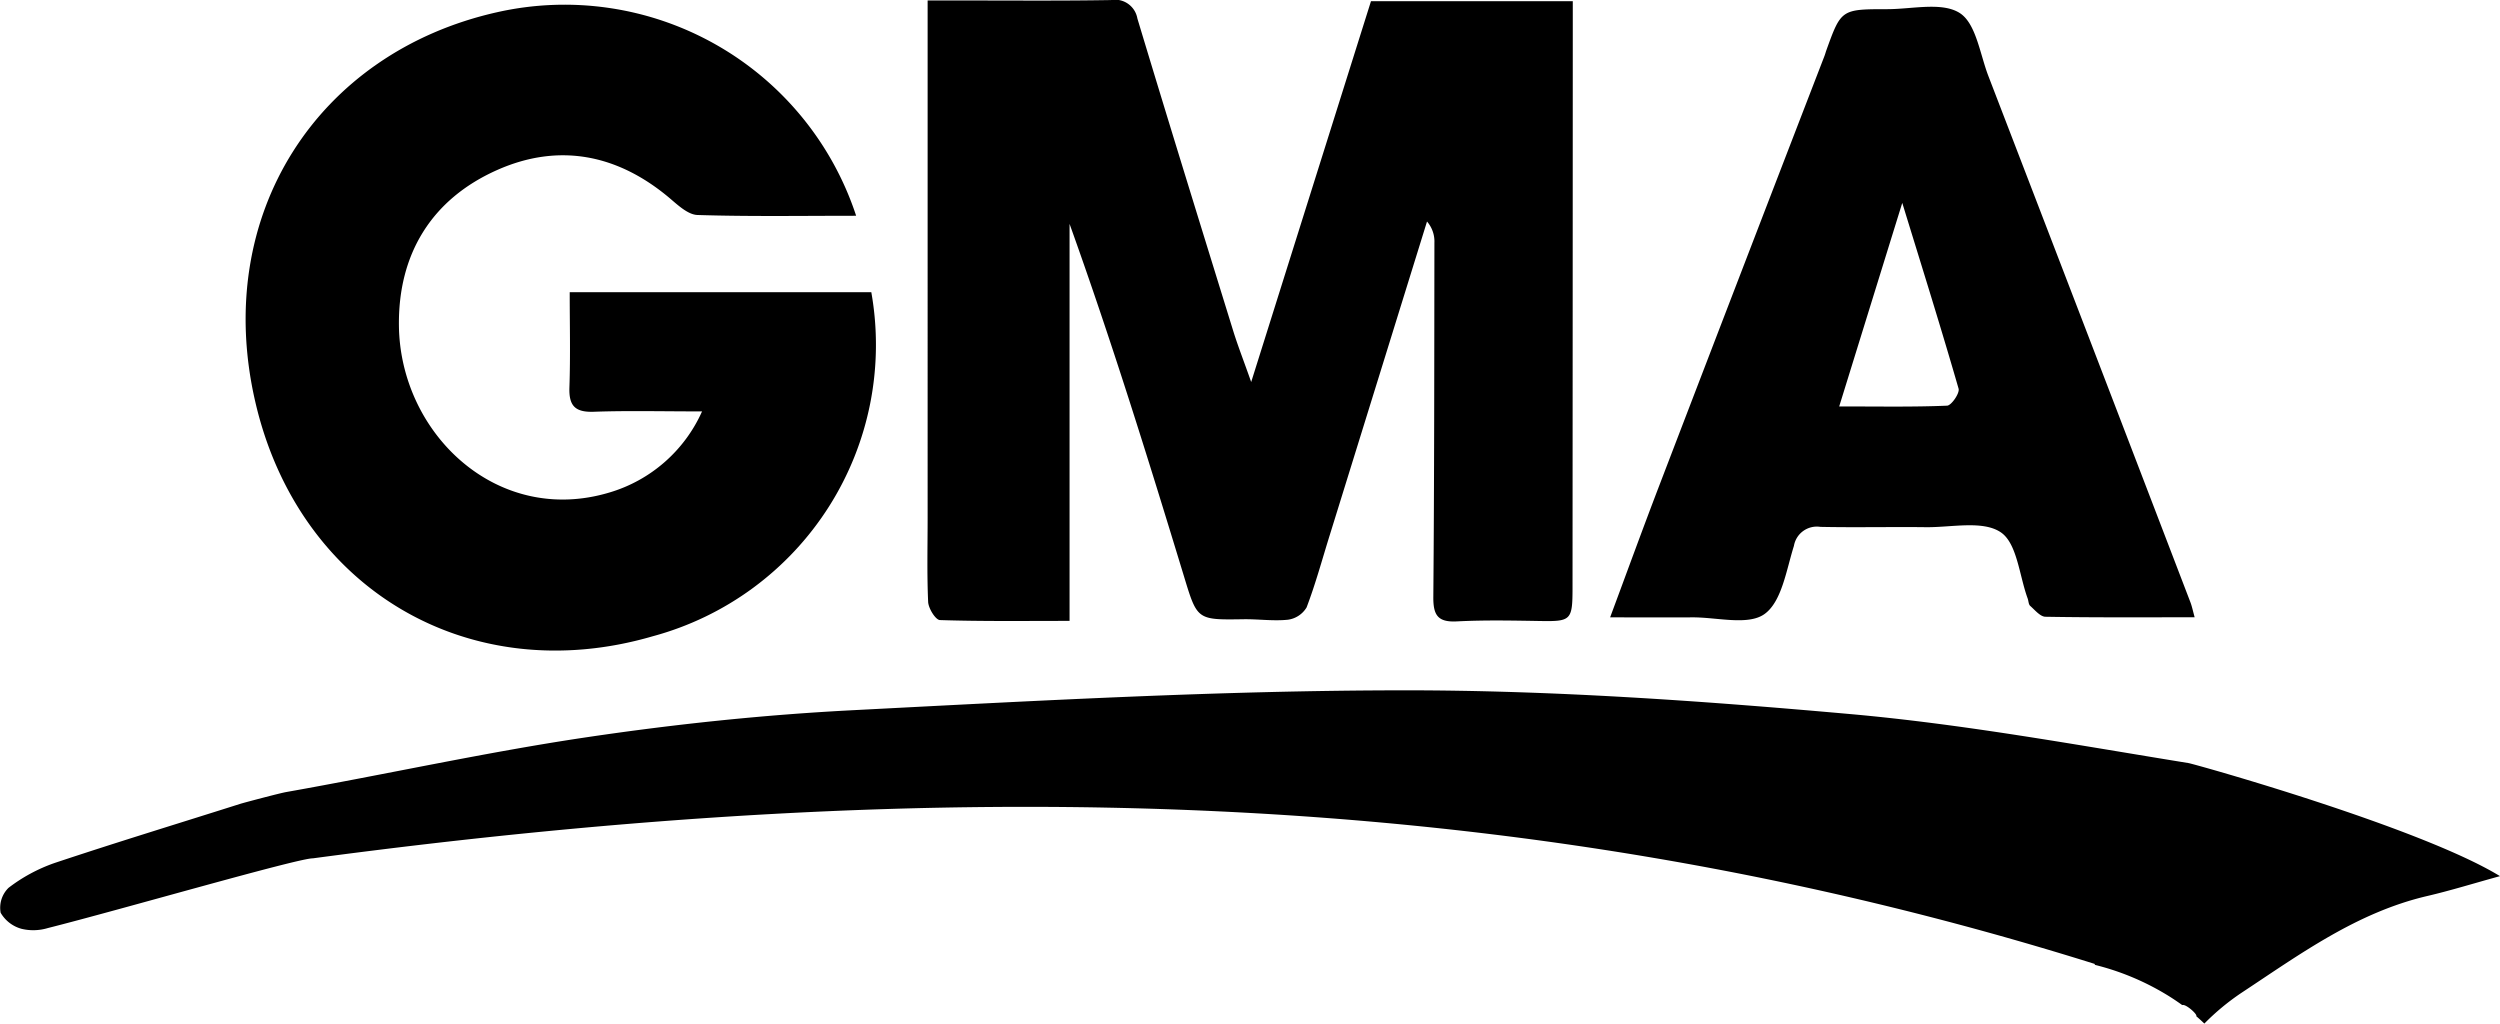
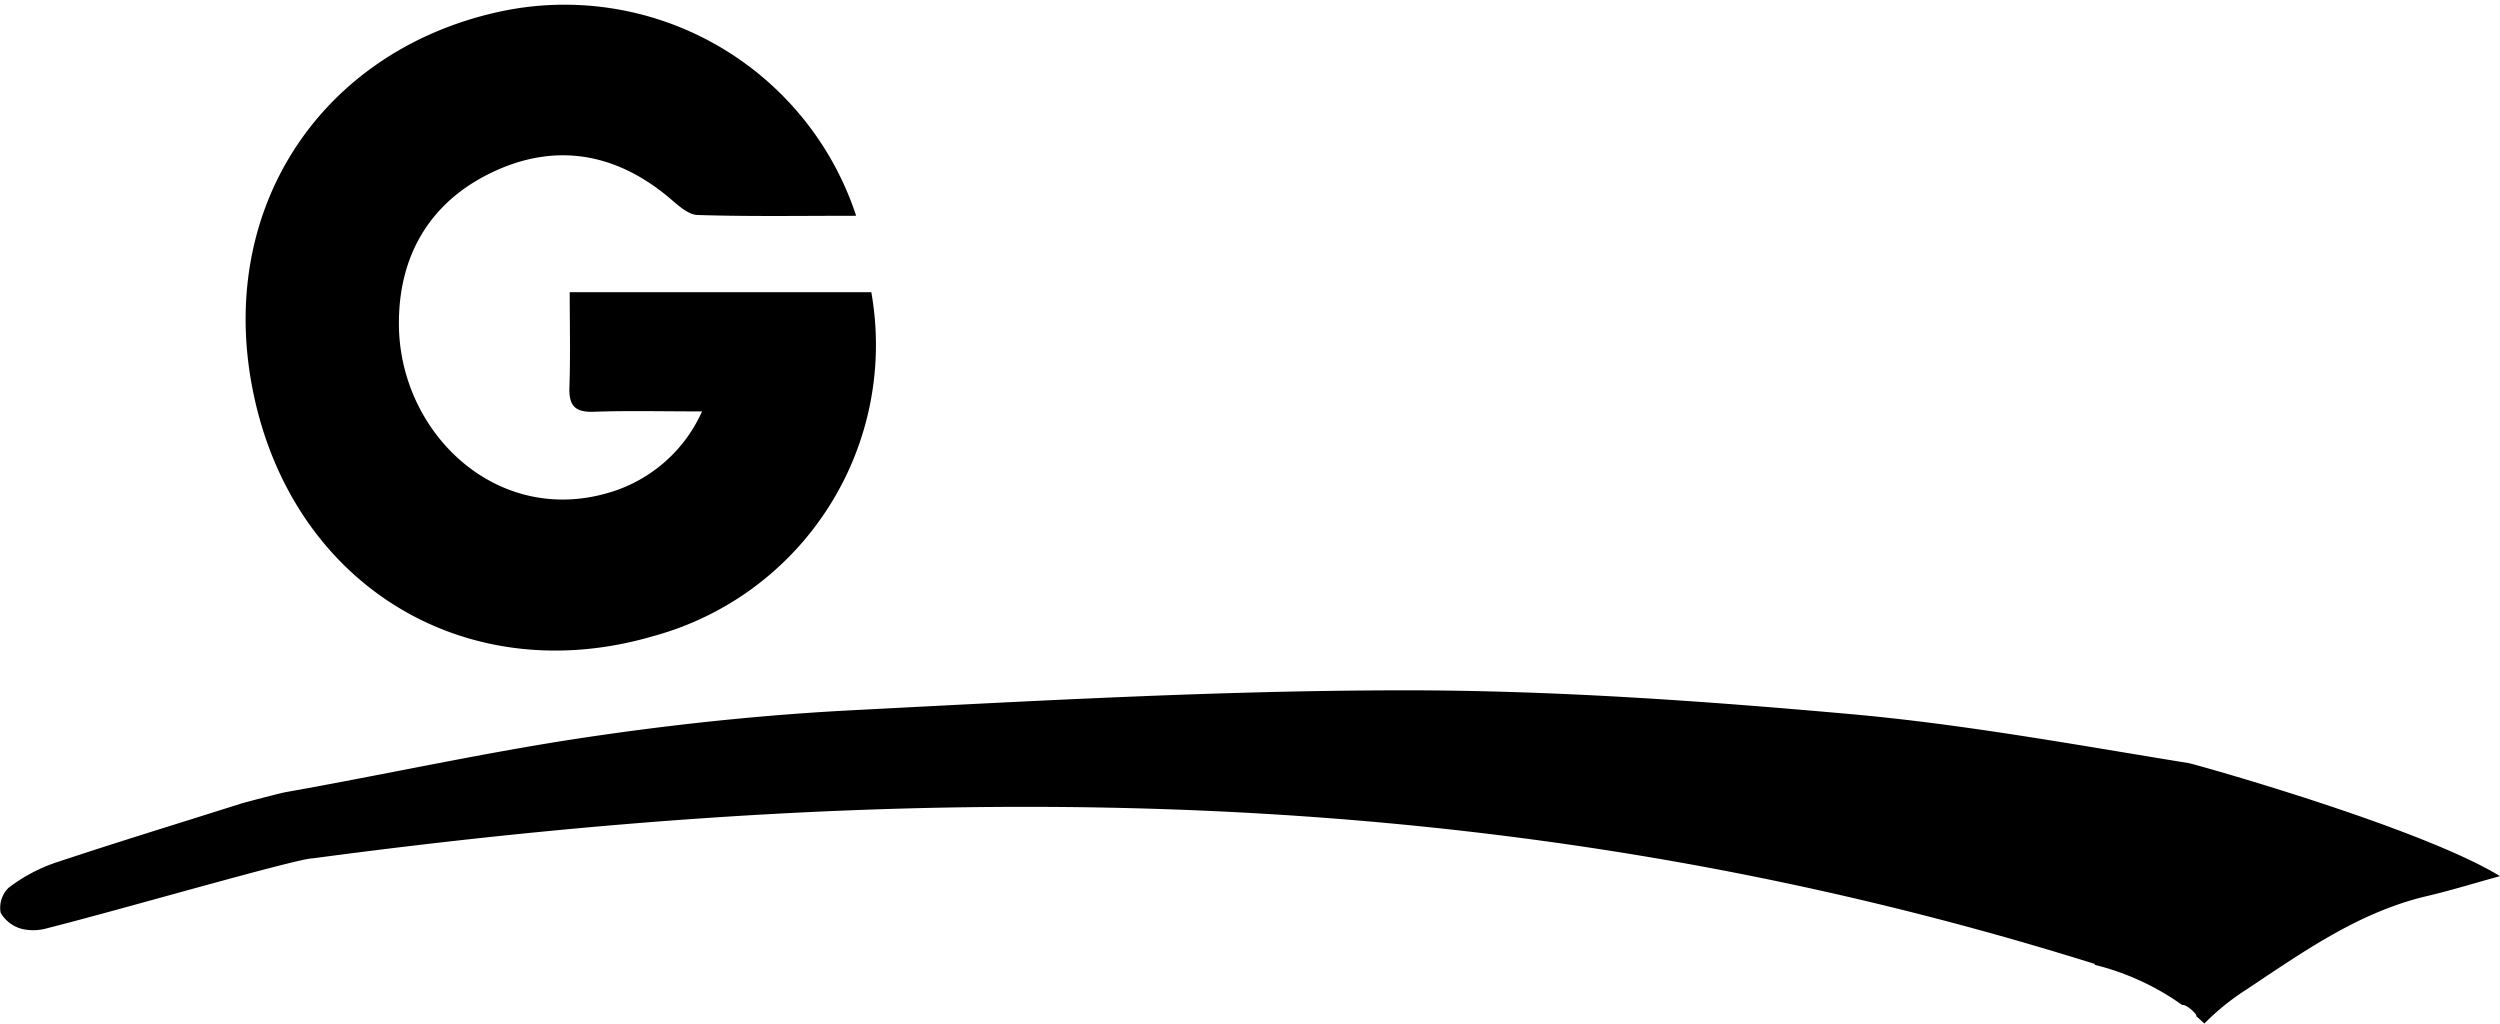
<svg xmlns="http://www.w3.org/2000/svg" width="198.212" height="81.152" viewBox="0 0 198.212 81.152">
  <g>
    <path d="M455.229 290.253c-8.936-1.448-17.867-3.091-26.868-3.891-11.746-1.048-23.553-1.884-35.331-1.88-14.585.008-29.173.828-43.745 1.578-7.1.367-14.2 1.118-21.228 2.166-7.92 1.183-15.759 2.92-23.651 4.319-.542.094-3.4.856-3.658.938-4.91 1.558-9.837 3.059-14.723 4.69a13.021 13.021 0 0 0-3.65 1.97 2.214 2.214 0 0 0-.624 1.974 2.748 2.748 0 0 0 1.684 1.281 4 4 0 0 0 2.064-.069c5.64-1.419 19.845-5.543 21.008-5.526 49.32-6.595 94.994-6.134 141.263 8.369l.028.078a20.415 20.415 0 0 1 5.51 2.263c.485.286.958.6 1.411.926.265-.118 1.232.742 1.113.881.22.188.432.384.64.583a18.861 18.861 0 0 1 2.944-2.439c4.666-3.079 9.148-6.366 14.719-7.672 1.868-.436 3.7-1.007 5.775-1.578-6.358-3.887-24.226-8.887-24.682-8.96" transform="translate(-33.033 -91.563) translate(-248.667 -138.187)" />
-     <path d="M325.4 301.357c3.283-10.441 6.391-20.318 9.5-30.2h16v2.243q-.006 22.115-.02 44.234c0 2.651-.11 2.708-2.684 2.663-2.162-.037-4.331-.078-6.489.033-1.509.077-1.876-.494-1.864-1.937.078-9.364.074-18.728.086-28.092a2.411 2.411 0 0 0-.587-1.676l-7.708 24.854c-.6 1.921-1.126 3.87-1.839 5.742a2.049 2.049 0 0 1-1.476.975c-1.171.122-2.37-.057-3.556-.037-3.695.057-3.638.053-4.719-3.5-2.835-9.307-5.722-18.6-9.042-27.847v31.477c-3.622 0-6.954.045-10.278-.065-.343-.012-.91-.922-.934-1.44-.1-2.231-.041-4.47-.041-6.7V271.1h3c3.842 0 7.688.033 11.53-.033a1.8 1.8 0 0 1 2.1 1.46c2.492 8.271 5.049 16.526 7.6 24.776.363 1.171.812 2.313 1.427 4.058" transform="translate(-33.033 -91.563) translate(-193.169 -179.499)" />
    <path d="M322.664 303.412c-3.173 0-5.889-.069-8.593.028-1.476.049-1.974-.473-1.925-1.925.086-2.5.024-4.992.024-7.553h23.912a23.931 23.931 0 0 1-17.325 27.276c-14.511 4.238-28.084-3.7-31.518-18.593-3.422-14.821 4.943-27.676 19.152-30.878a24.334 24.334 0 0 1 28.488 16.133c-4.229 0-8.405.069-12.578-.061-.754-.025-1.554-.783-2.219-1.346-4.123-3.475-8.789-4.388-13.667-2.219-5.192 2.308-7.855 6.656-7.786 12.349.1 8.528 7.769 15.889 16.677 13.222a11.672 11.672 0 0 0 7.357-6.436" transform="translate(-33.033 -91.563) translate(-233.967 -179.23)" />
-     <path d="M331.165 302.884c3.173 0 5.869.053 8.556-.061.339-.016 1.011-.991.91-1.346-1.358-4.711-2.826-9.393-4.466-14.731-1.737 5.6-3.283 10.592-5 16.138m28.182 16.716c-4.046 0-7.937.028-11.823-.041-.412 0-.836-.526-1.215-.861-.135-.118-.13-.387-.2-.583-.669-1.819-.836-4.384-2.141-5.257-1.423-.954-3.895-.379-5.905-.4-2.8-.033-5.6.033-8.389-.025a1.843 1.843 0 0 0-2.1 1.509c-.6 1.9-.958 4.413-2.329 5.4-1.3.934-3.768.253-5.722.265-2.084.012-4.168 0-6.521 0 1.366-3.671 2.622-7.129 3.94-10.563q6.509-16.989 13.059-33.957c.049-.131.086-.265.131-.4 1.183-3.283 1.183-3.3 4.857-3.3 1.95 0 4.315-.587 5.722.3 1.3.82 1.607 3.246 2.28 5q8.026 20.855 16.02 41.726c.122.318.188.652.338 1.2" transform="translate(-33.033 -91.563) translate(-152.311 -179.097)" />
  </g>
</svg>